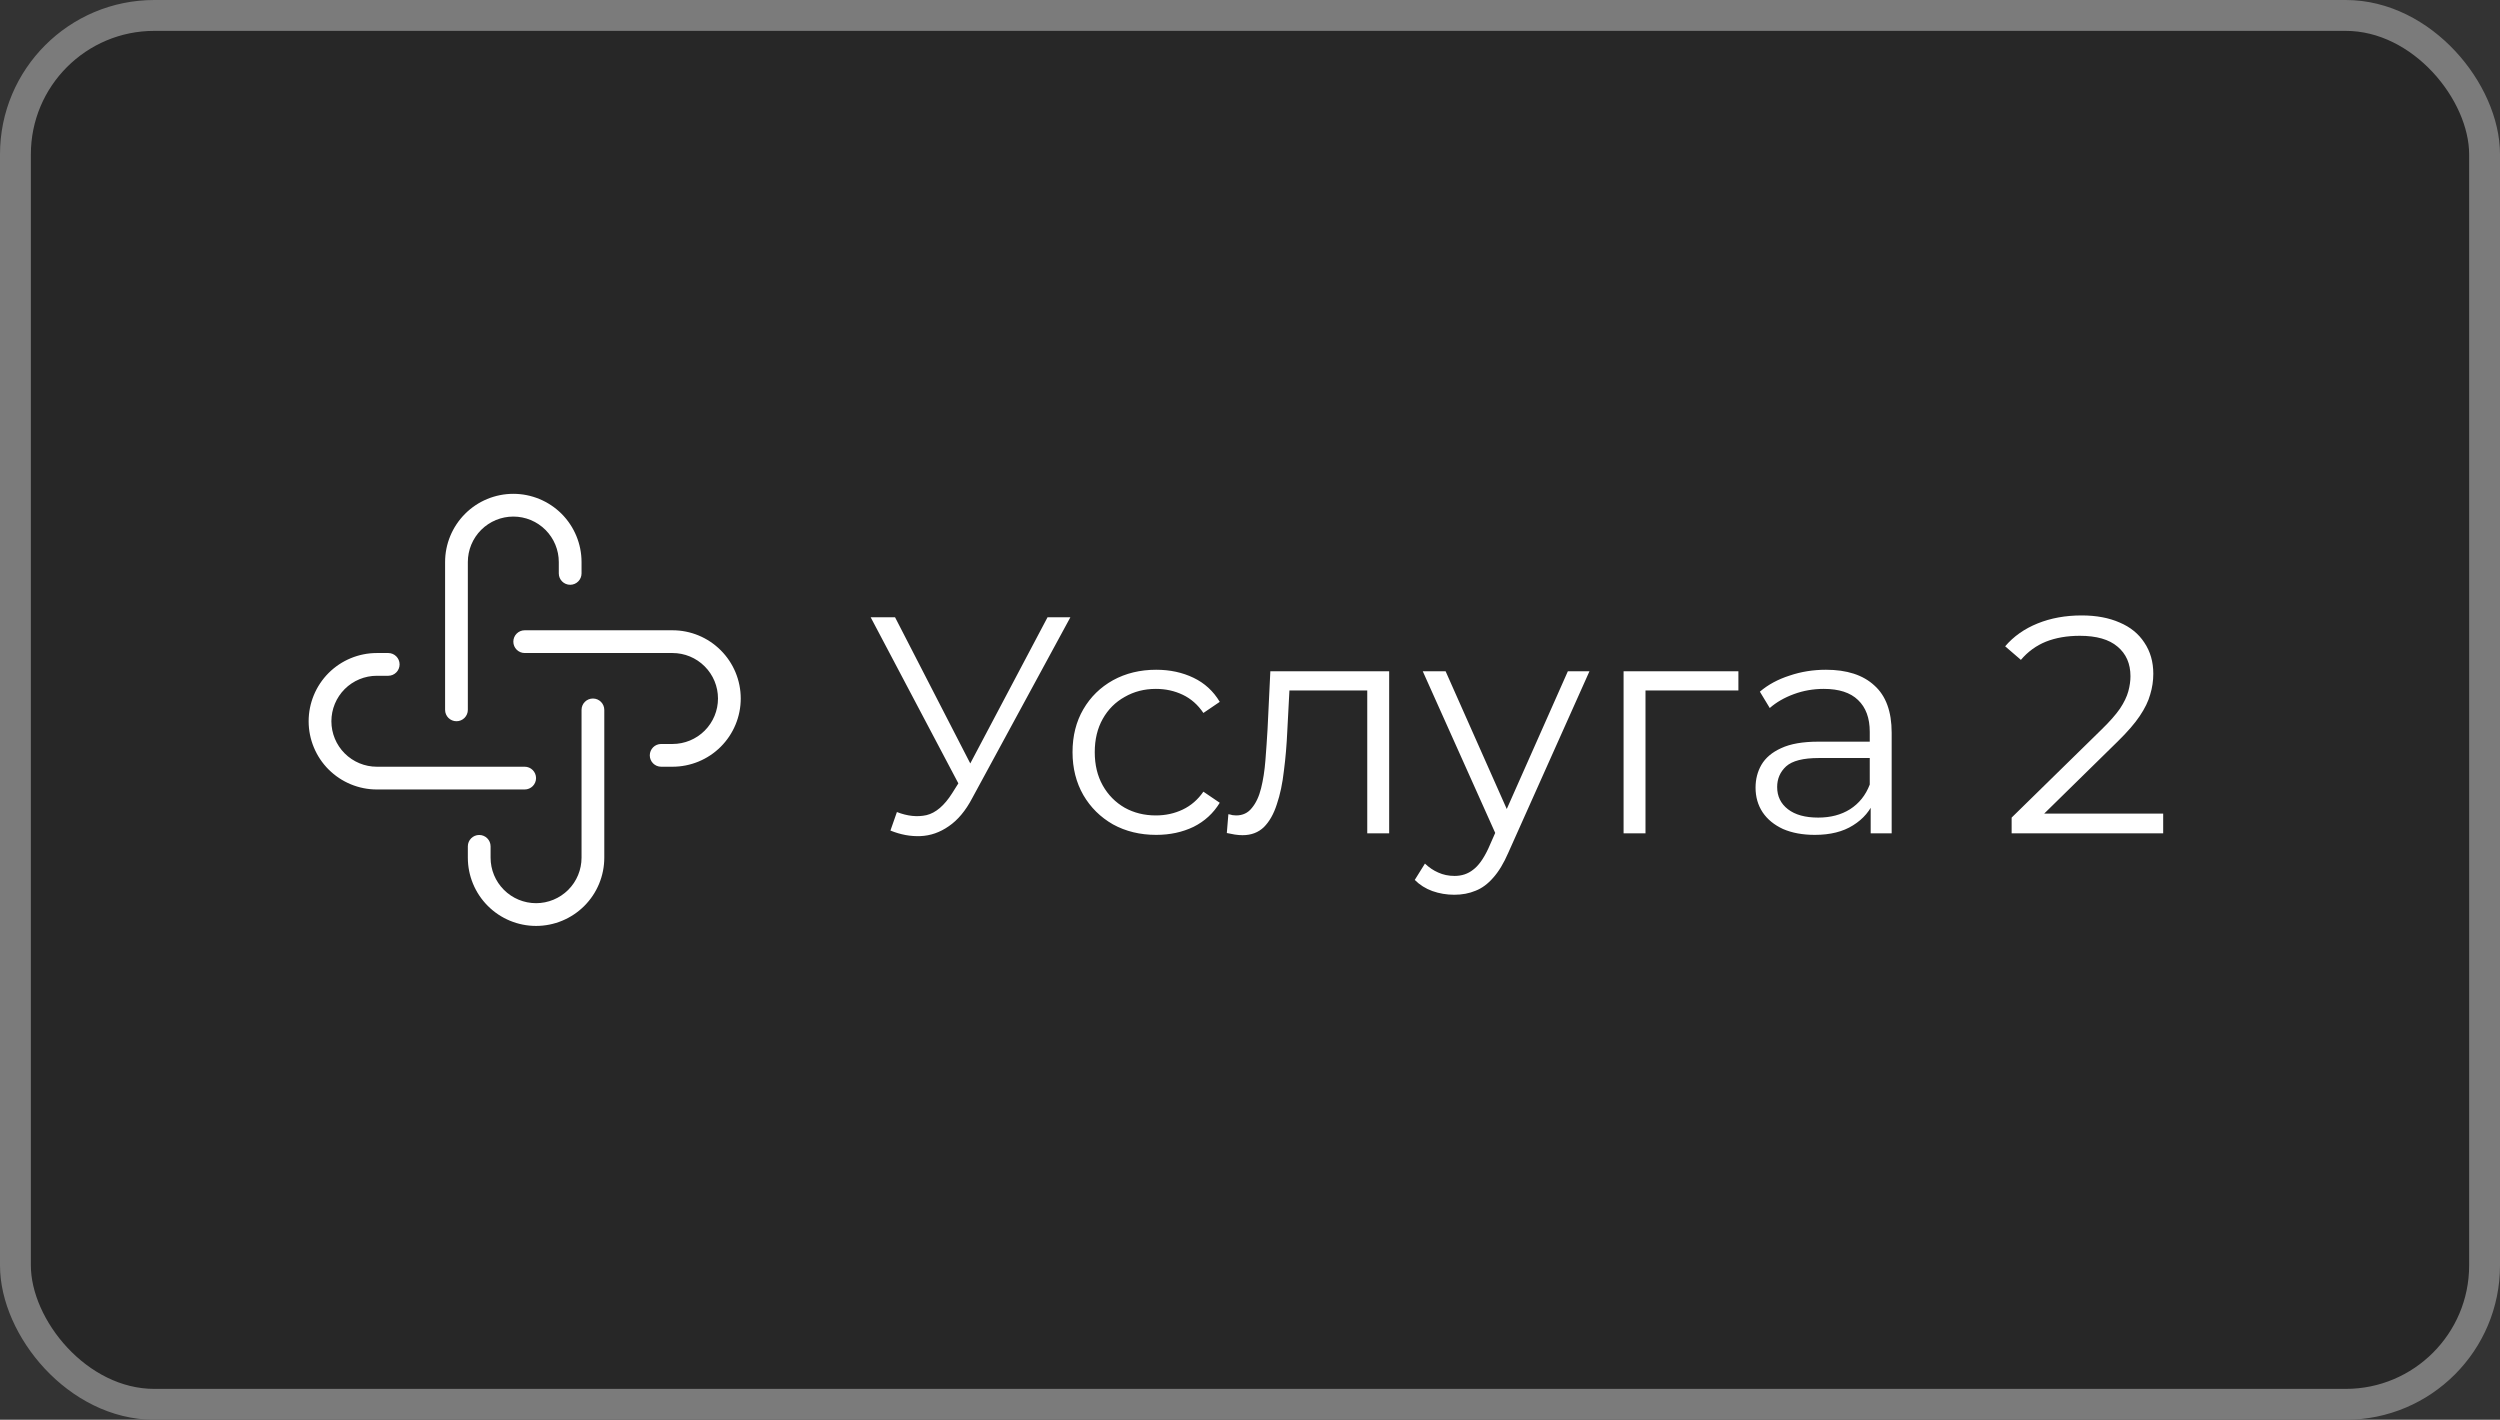
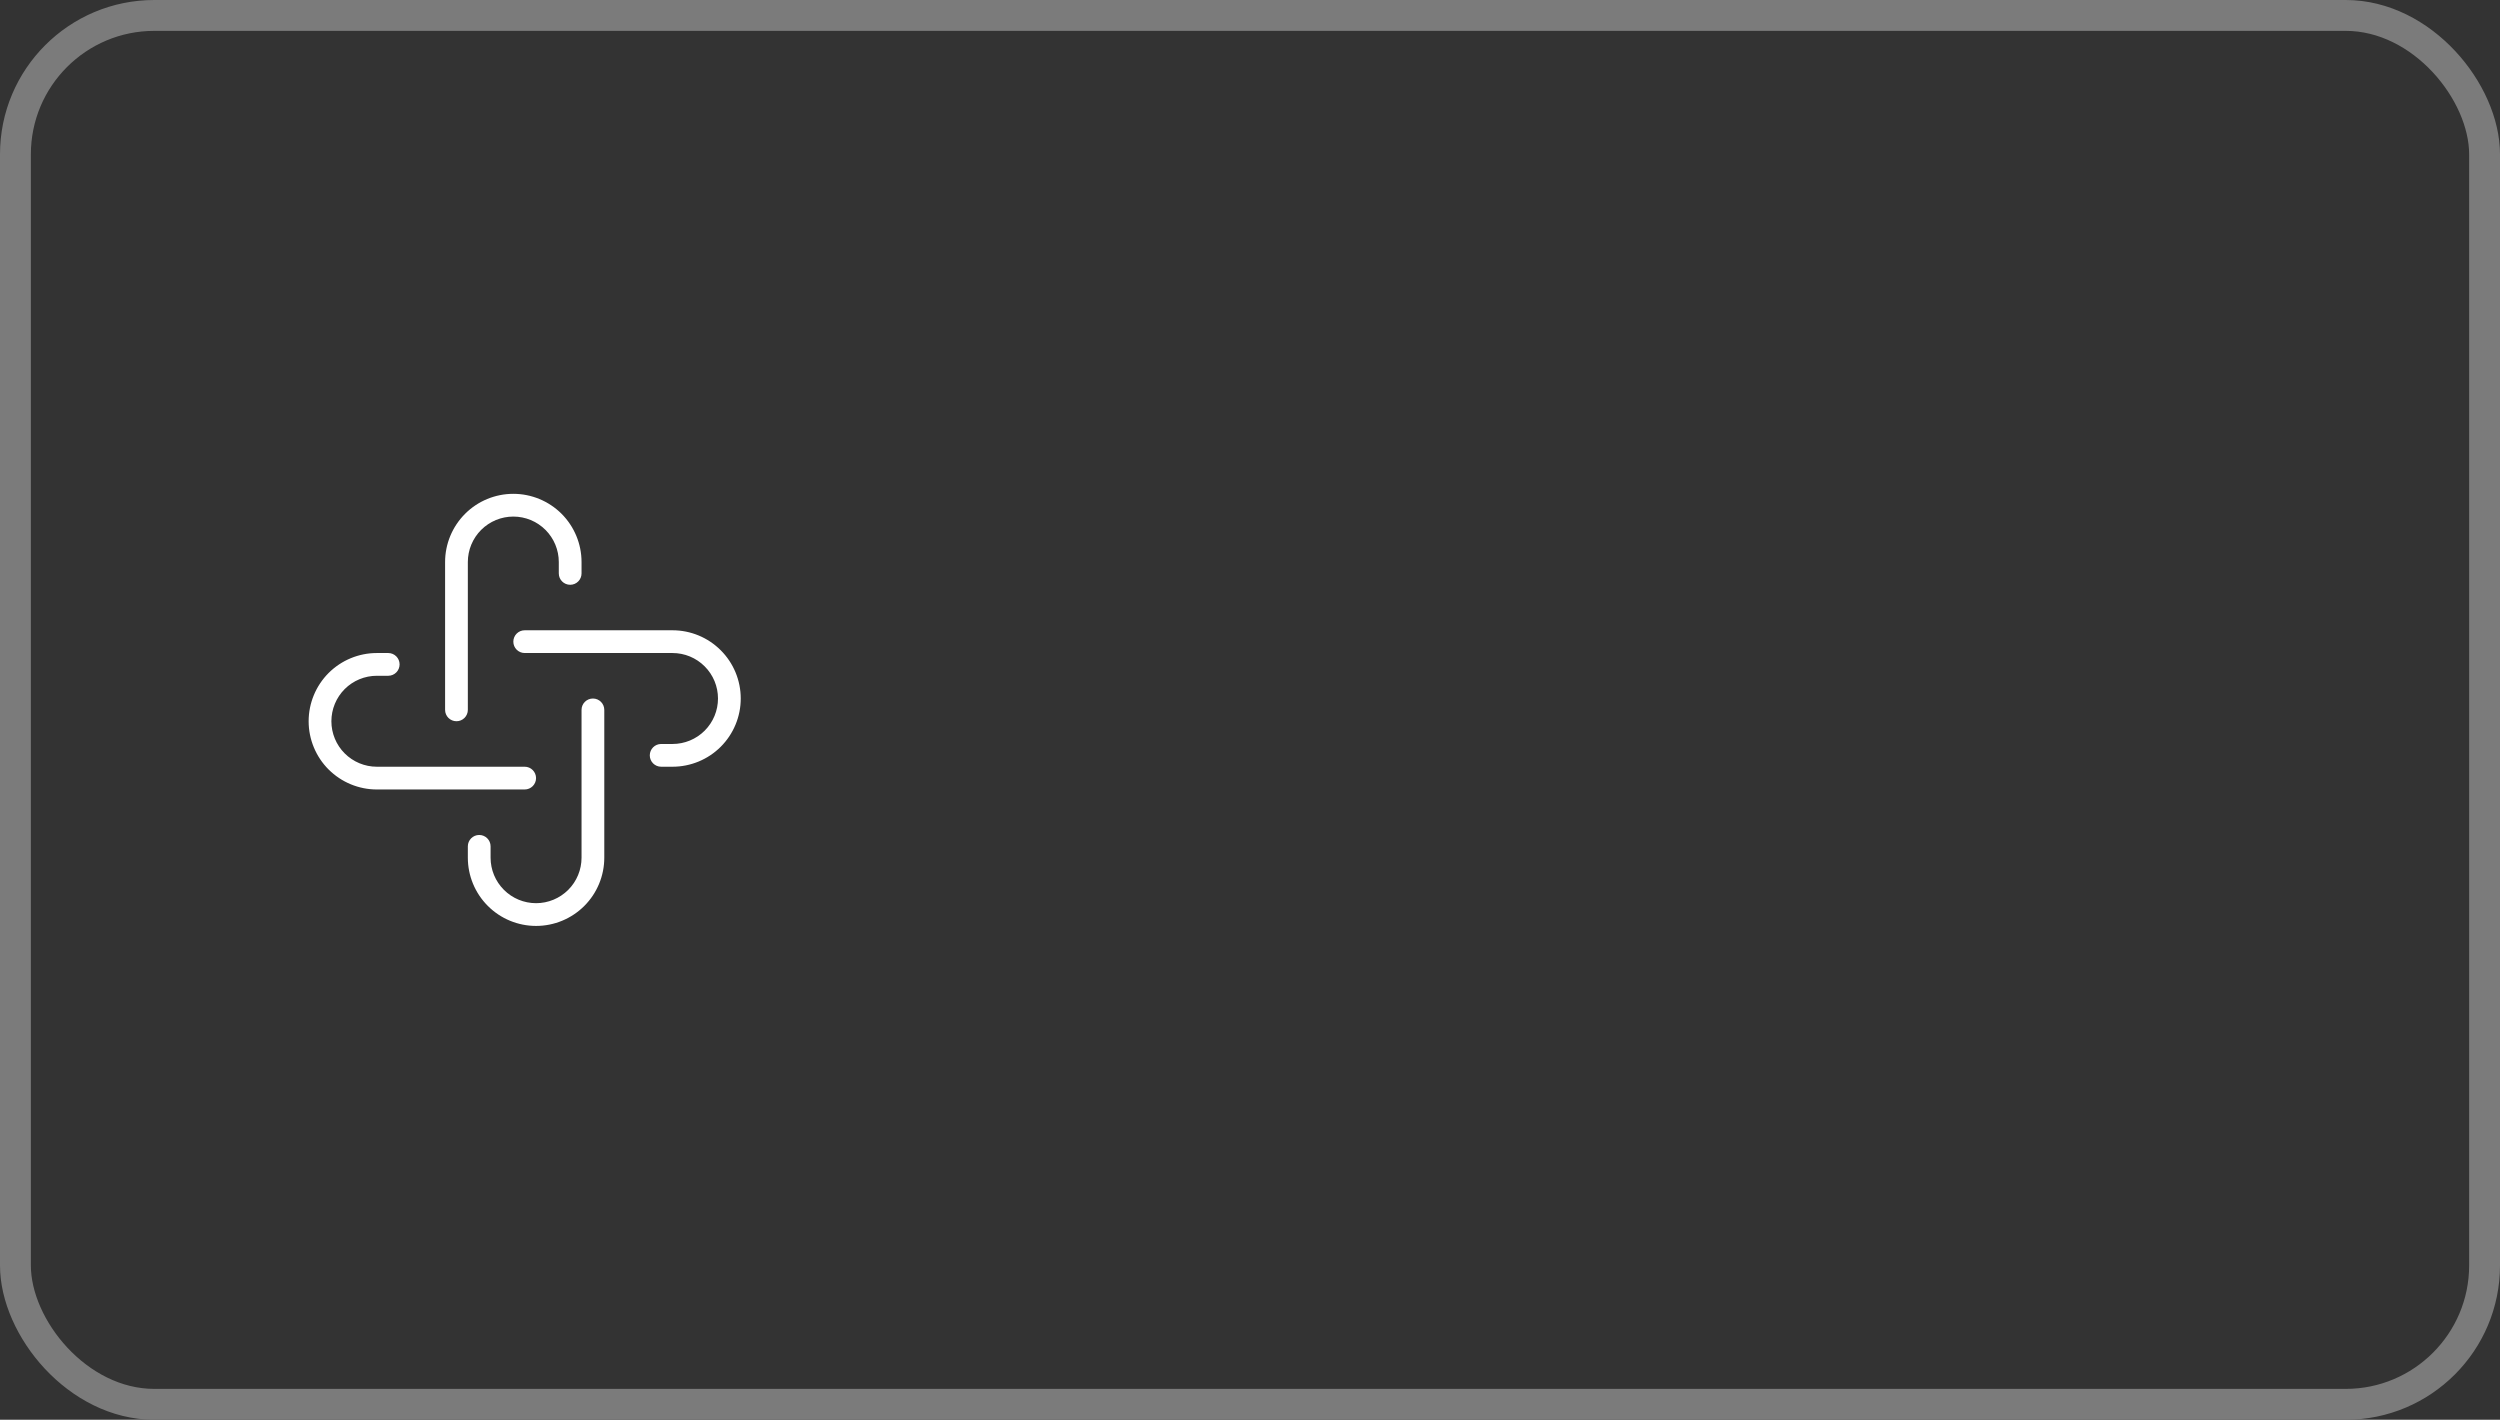
<svg xmlns="http://www.w3.org/2000/svg" width="81" height="46" viewBox="0 0 81 46" fill="none">
  <rect x="0" y="0" width="81" height="46" fill="#333333" stroke="none" />
-   <rect x="0.5" y="0.5" width="80" height="45" rx="4.5" fill="#272727" />
  <rect x="0.5" y="0.5" width="80" height="45" rx="4.5" stroke="#7B7B7B" />
  <path fill-rule="evenodd" clip-rule="evenodd" d="M15.589 17.169C15.866 16.892 16.241 16.737 16.632 16.737C17.022 16.737 17.397 16.892 17.674 17.169C17.95 17.445 18.105 17.82 18.105 18.21V18.579C18.105 18.782 18.27 18.947 18.474 18.947C18.677 18.947 18.842 18.782 18.842 18.579V18.21C18.842 17.624 18.609 17.062 18.195 16.647C17.78 16.233 17.218 16 16.632 16C16.045 16 15.483 16.233 15.069 16.647C14.654 17.062 14.421 17.624 14.421 18.21V23C14.421 23.203 14.586 23.368 14.79 23.368C14.993 23.368 15.158 23.203 15.158 23V18.21C15.158 17.82 15.313 17.445 15.589 17.169ZM16.632 20.79C16.632 20.586 16.797 20.421 17 20.421H21.789C22.376 20.421 22.938 20.654 23.352 21.069C23.767 21.483 24 22.045 24 22.632C24 23.218 23.767 23.78 23.352 24.195C22.938 24.609 22.376 24.842 21.789 24.842H21.421C21.218 24.842 21.053 24.677 21.053 24.474C21.053 24.27 21.218 24.105 21.421 24.105H21.789C22.18 24.105 22.555 23.95 22.831 23.674C23.108 23.397 23.263 23.022 23.263 22.632C23.263 22.241 23.108 21.866 22.831 21.59C22.555 21.313 22.18 21.158 21.789 21.158H17C16.797 21.158 16.632 20.993 16.632 20.79ZM11.168 22.326C11.445 22.05 11.82 21.895 12.21 21.895H12.579C12.782 21.895 12.947 21.73 12.947 21.526C12.947 21.323 12.782 21.158 12.579 21.158H12.21C11.624 21.158 11.062 21.391 10.647 21.805C10.233 22.22 10 22.782 10 23.369C10 23.955 10.233 24.517 10.647 24.932L10.648 24.932C11.062 25.346 11.624 25.579 12.21 25.579H17C17.203 25.579 17.368 25.414 17.368 25.211C17.368 25.007 17.203 24.842 17 24.842H12.21C11.82 24.842 11.445 24.687 11.168 24.41C10.892 24.134 10.737 23.759 10.737 23.369C10.737 22.978 10.892 22.603 11.168 22.326ZM19.579 23C19.579 22.797 19.414 22.632 19.211 22.632C19.007 22.632 18.842 22.797 18.842 23V27.789C18.842 28.18 18.687 28.555 18.411 28.831C18.134 29.108 17.759 29.263 17.369 29.263C16.978 29.263 16.603 29.108 16.327 28.831C16.05 28.555 15.895 28.18 15.895 27.789V27.421C15.895 27.218 15.73 27.053 15.527 27.053C15.323 27.053 15.158 27.218 15.158 27.421V27.789C15.158 28.376 15.391 28.938 15.806 29.352C16.22 29.767 16.782 30 17.369 30C17.955 30 18.517 29.767 18.932 29.352C19.346 28.938 19.579 28.376 19.579 27.789V23Z" fill="white" />
-   <path d="M29.06 26.31C29.4 26.443 29.72 26.477 30.02 26.41C30.32 26.337 30.597 26.1 30.85 25.7L31.19 25.16L31.26 25.07L33.94 20H34.68L31.5 25.86C31.287 26.267 31.033 26.57 30.74 26.77C30.453 26.97 30.147 27.077 29.82 27.09C29.5 27.103 29.177 27.043 28.85 26.91L29.06 26.31ZM31.24 25.74L28.21 20H29L31.64 25.13L31.24 25.74ZM37.46 27.05C36.94 27.05 36.473 26.937 36.06 26.71C35.653 26.477 35.333 26.16 35.1 25.76C34.867 25.353 34.75 24.89 34.75 24.37C34.75 23.843 34.867 23.38 35.1 22.98C35.333 22.58 35.653 22.267 36.06 22.04C36.473 21.813 36.94 21.7 37.46 21.7C37.907 21.7 38.31 21.787 38.67 21.96C39.03 22.133 39.313 22.393 39.52 22.74L38.99 23.1C38.81 22.833 38.587 22.637 38.32 22.51C38.053 22.383 37.763 22.32 37.45 22.32C37.077 22.32 36.74 22.407 36.44 22.58C36.14 22.747 35.903 22.983 35.73 23.29C35.557 23.597 35.47 23.957 35.47 24.37C35.47 24.783 35.557 25.143 35.73 25.45C35.903 25.757 36.14 25.997 36.44 26.17C36.74 26.337 37.077 26.42 37.45 26.42C37.763 26.42 38.053 26.357 38.32 26.23C38.587 26.103 38.81 25.91 38.99 25.65L39.52 26.01C39.313 26.35 39.03 26.61 38.67 26.79C38.31 26.963 37.907 27.05 37.46 27.05ZM39.749 26.99L39.799 26.38C39.846 26.387 39.889 26.397 39.929 26.41C39.976 26.417 40.016 26.42 40.049 26.42C40.263 26.42 40.433 26.34 40.559 26.18C40.693 26.02 40.793 25.807 40.859 25.54C40.926 25.273 40.973 24.973 40.999 24.64C41.026 24.3 41.049 23.96 41.069 23.62L41.159 21.75H45.009V27H44.299V22.16L44.479 22.37H41.619L41.789 22.15L41.709 23.67C41.689 24.123 41.653 24.557 41.599 24.97C41.553 25.383 41.476 25.747 41.369 26.06C41.269 26.373 41.129 26.62 40.949 26.8C40.769 26.973 40.539 27.06 40.259 27.06C40.179 27.06 40.096 27.053 40.009 27.04C39.929 27.027 39.843 27.01 39.749 26.99ZM47.118 28.99C46.871 28.99 46.634 28.95 46.408 28.87C46.188 28.79 45.998 28.67 45.838 28.51L46.168 27.98C46.301 28.107 46.444 28.203 46.598 28.27C46.758 28.343 46.934 28.38 47.128 28.38C47.361 28.38 47.561 28.313 47.728 28.18C47.901 28.053 48.064 27.827 48.218 27.5L48.558 26.73L48.638 26.62L50.798 21.75H51.498L48.868 27.63C48.721 27.97 48.558 28.24 48.378 28.44C48.204 28.64 48.014 28.78 47.808 28.86C47.601 28.947 47.371 28.99 47.118 28.99ZM48.518 27.15L46.098 21.75H46.838L48.978 26.57L48.518 27.15ZM52.604 27V21.75H56.324V22.37H53.134L53.314 22.19V27H52.604ZM60.61 27V25.84L60.58 25.65V23.71C60.58 23.263 60.453 22.92 60.2 22.68C59.953 22.44 59.583 22.32 59.09 22.32C58.75 22.32 58.426 22.377 58.12 22.49C57.813 22.603 57.553 22.753 57.34 22.94L57.02 22.41C57.286 22.183 57.606 22.01 57.98 21.89C58.353 21.763 58.746 21.7 59.16 21.7C59.84 21.7 60.363 21.87 60.73 22.21C61.103 22.543 61.29 23.053 61.29 23.74V27H60.61ZM58.8 27.05C58.407 27.05 58.063 26.987 57.77 26.86C57.483 26.727 57.263 26.547 57.11 26.32C56.956 26.087 56.88 25.82 56.88 25.52C56.88 25.247 56.943 25 57.07 24.78C57.203 24.553 57.416 24.373 57.71 24.24C58.01 24.1 58.41 24.03 58.91 24.03H60.72V24.56H58.93C58.423 24.56 58.07 24.65 57.87 24.83C57.676 25.01 57.58 25.233 57.58 25.5C57.58 25.8 57.697 26.04 57.93 26.22C58.163 26.4 58.49 26.49 58.91 26.49C59.31 26.49 59.653 26.4 59.94 26.22C60.233 26.033 60.447 25.767 60.58 25.42L60.74 25.91C60.606 26.257 60.373 26.533 60.04 26.74C59.713 26.947 59.3 27.05 58.8 27.05ZM65.177 27V26.49L68.087 23.64C68.354 23.38 68.554 23.153 68.687 22.96C68.82 22.76 68.91 22.573 68.957 22.4C69.004 22.227 69.027 22.063 69.027 21.91C69.027 21.503 68.887 21.183 68.607 20.95C68.334 20.717 67.927 20.6 67.387 20.6C66.974 20.6 66.607 20.663 66.287 20.79C65.974 20.917 65.704 21.113 65.477 21.38L64.967 20.94C65.24 20.62 65.59 20.373 66.017 20.2C66.444 20.027 66.92 19.94 67.447 19.94C67.92 19.94 68.33 20.017 68.677 20.17C69.024 20.317 69.29 20.533 69.477 20.82C69.67 21.107 69.767 21.443 69.767 21.83C69.767 22.057 69.734 22.28 69.667 22.5C69.607 22.72 69.494 22.953 69.327 23.2C69.167 23.44 68.93 23.713 68.617 24.02L65.947 26.64L65.747 26.36H70.087V27H65.177Z" fill="white" />
</svg>